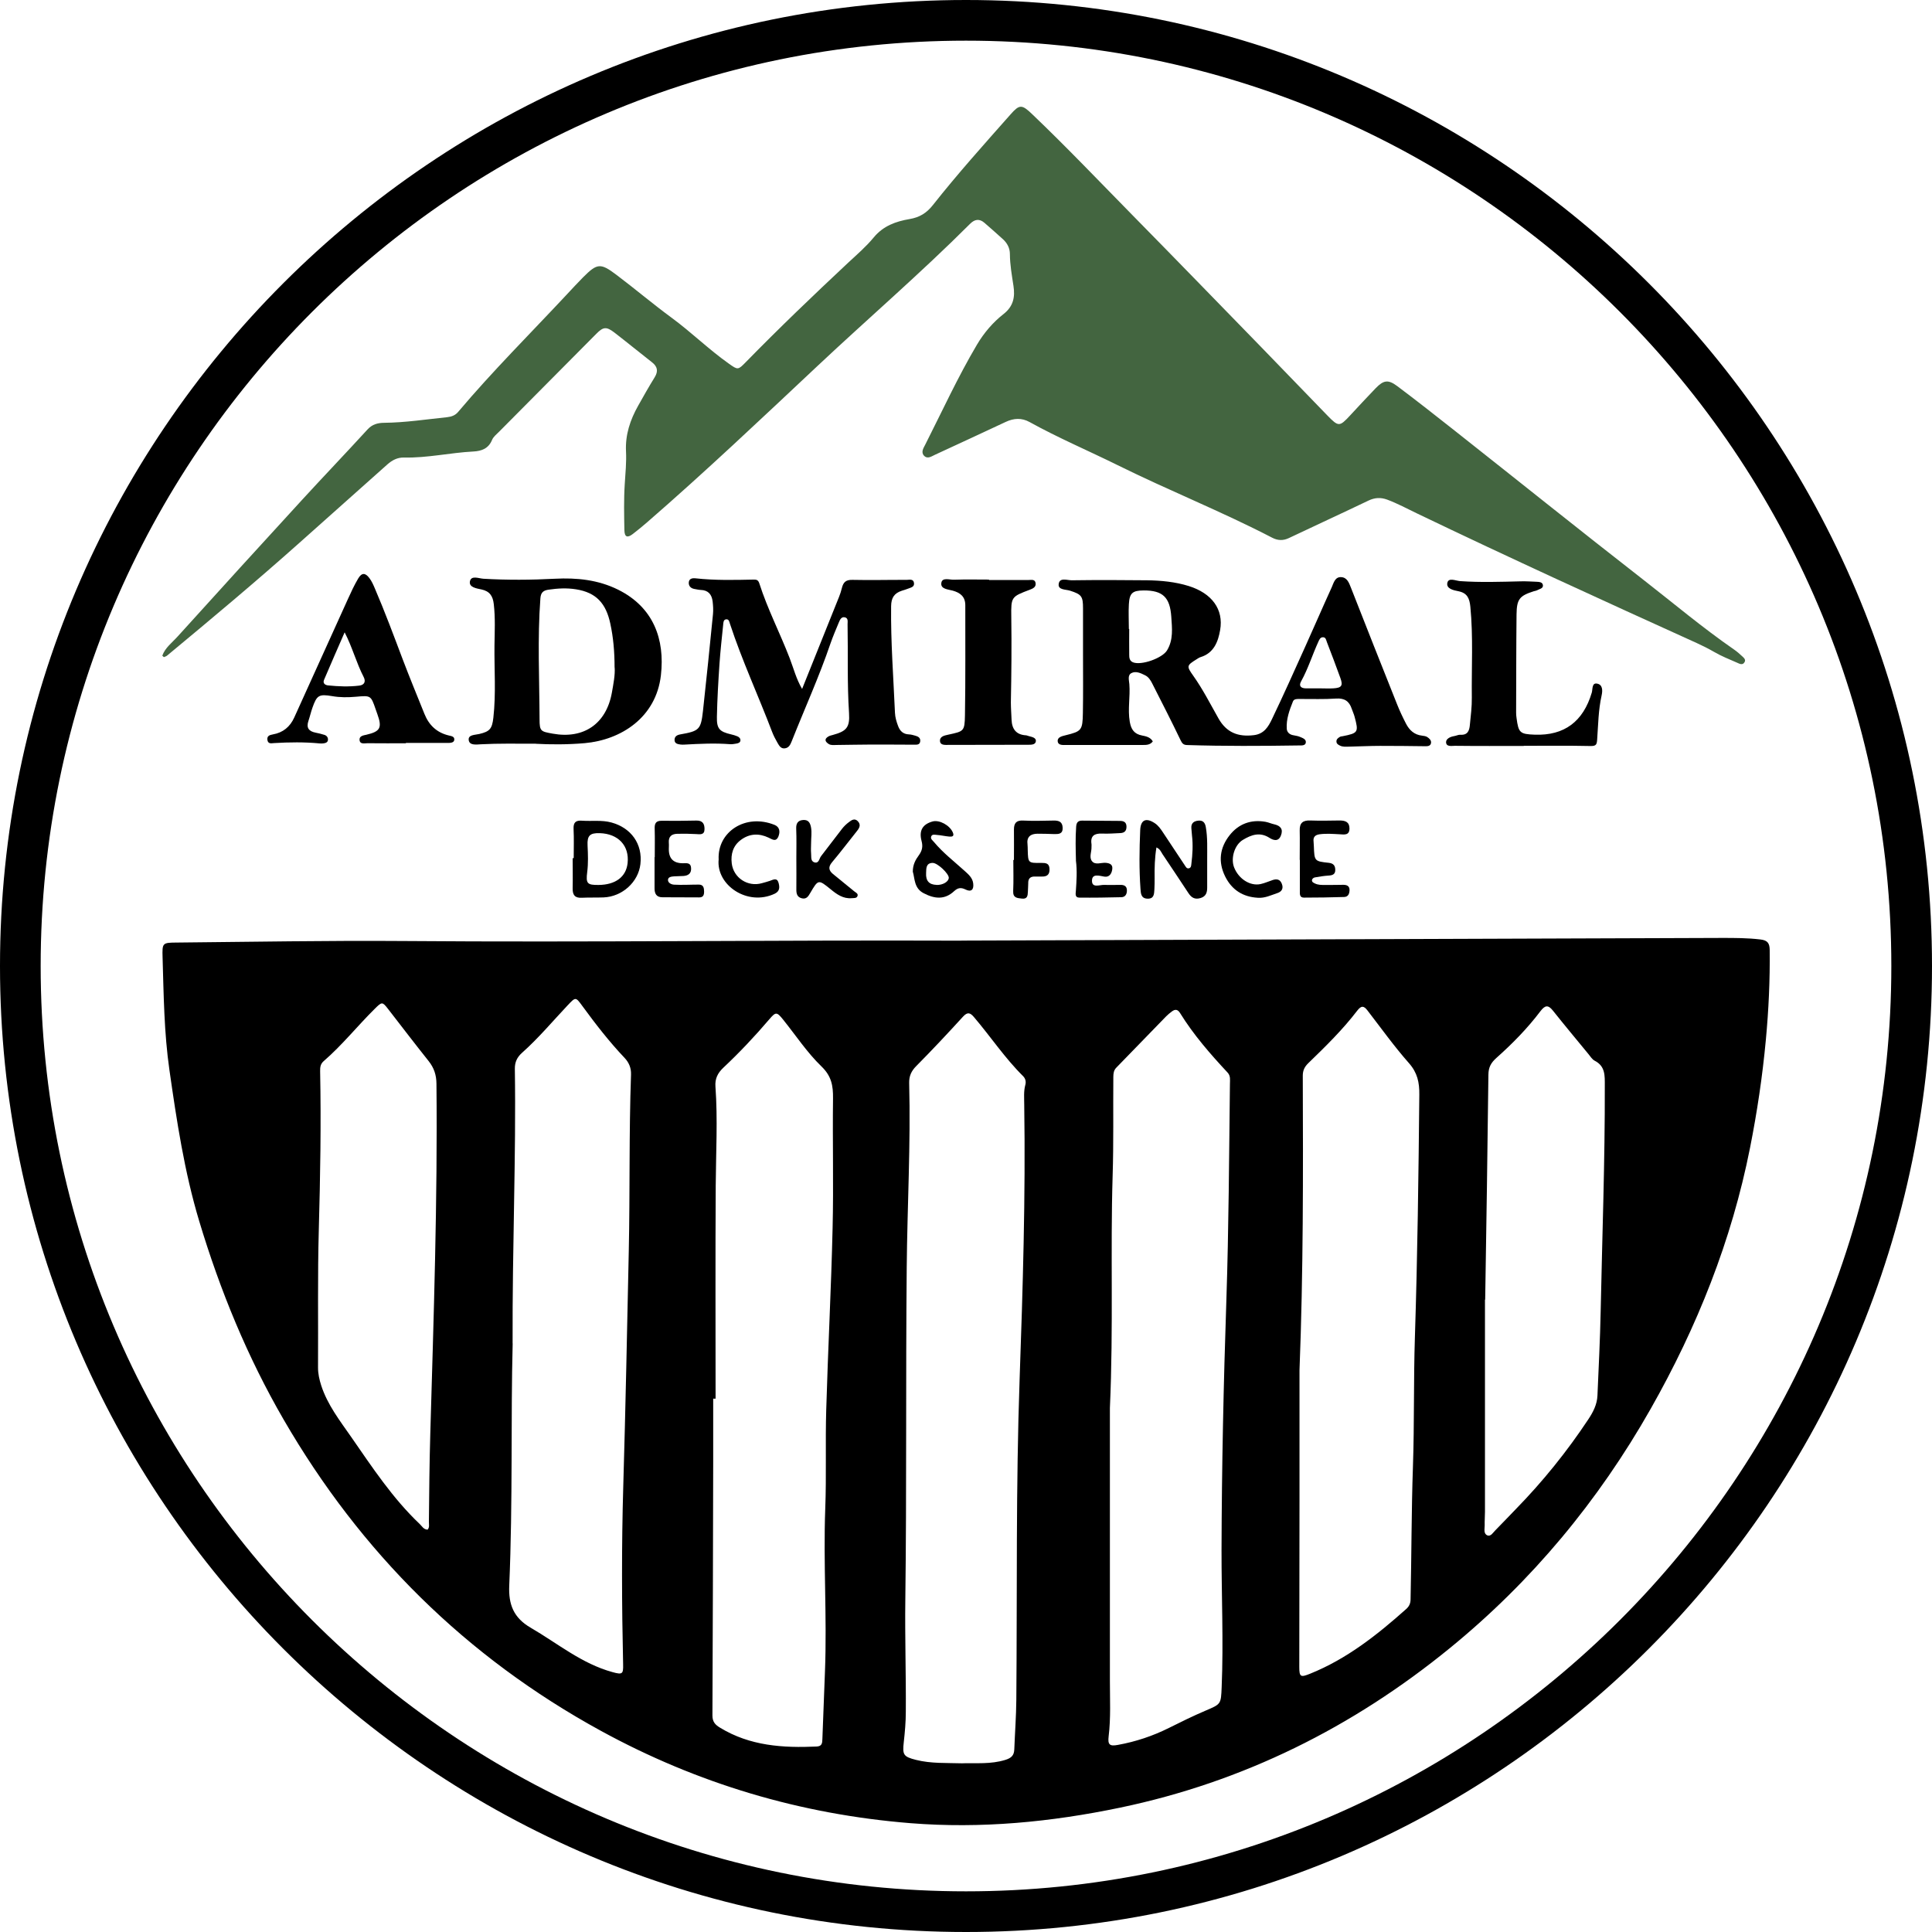
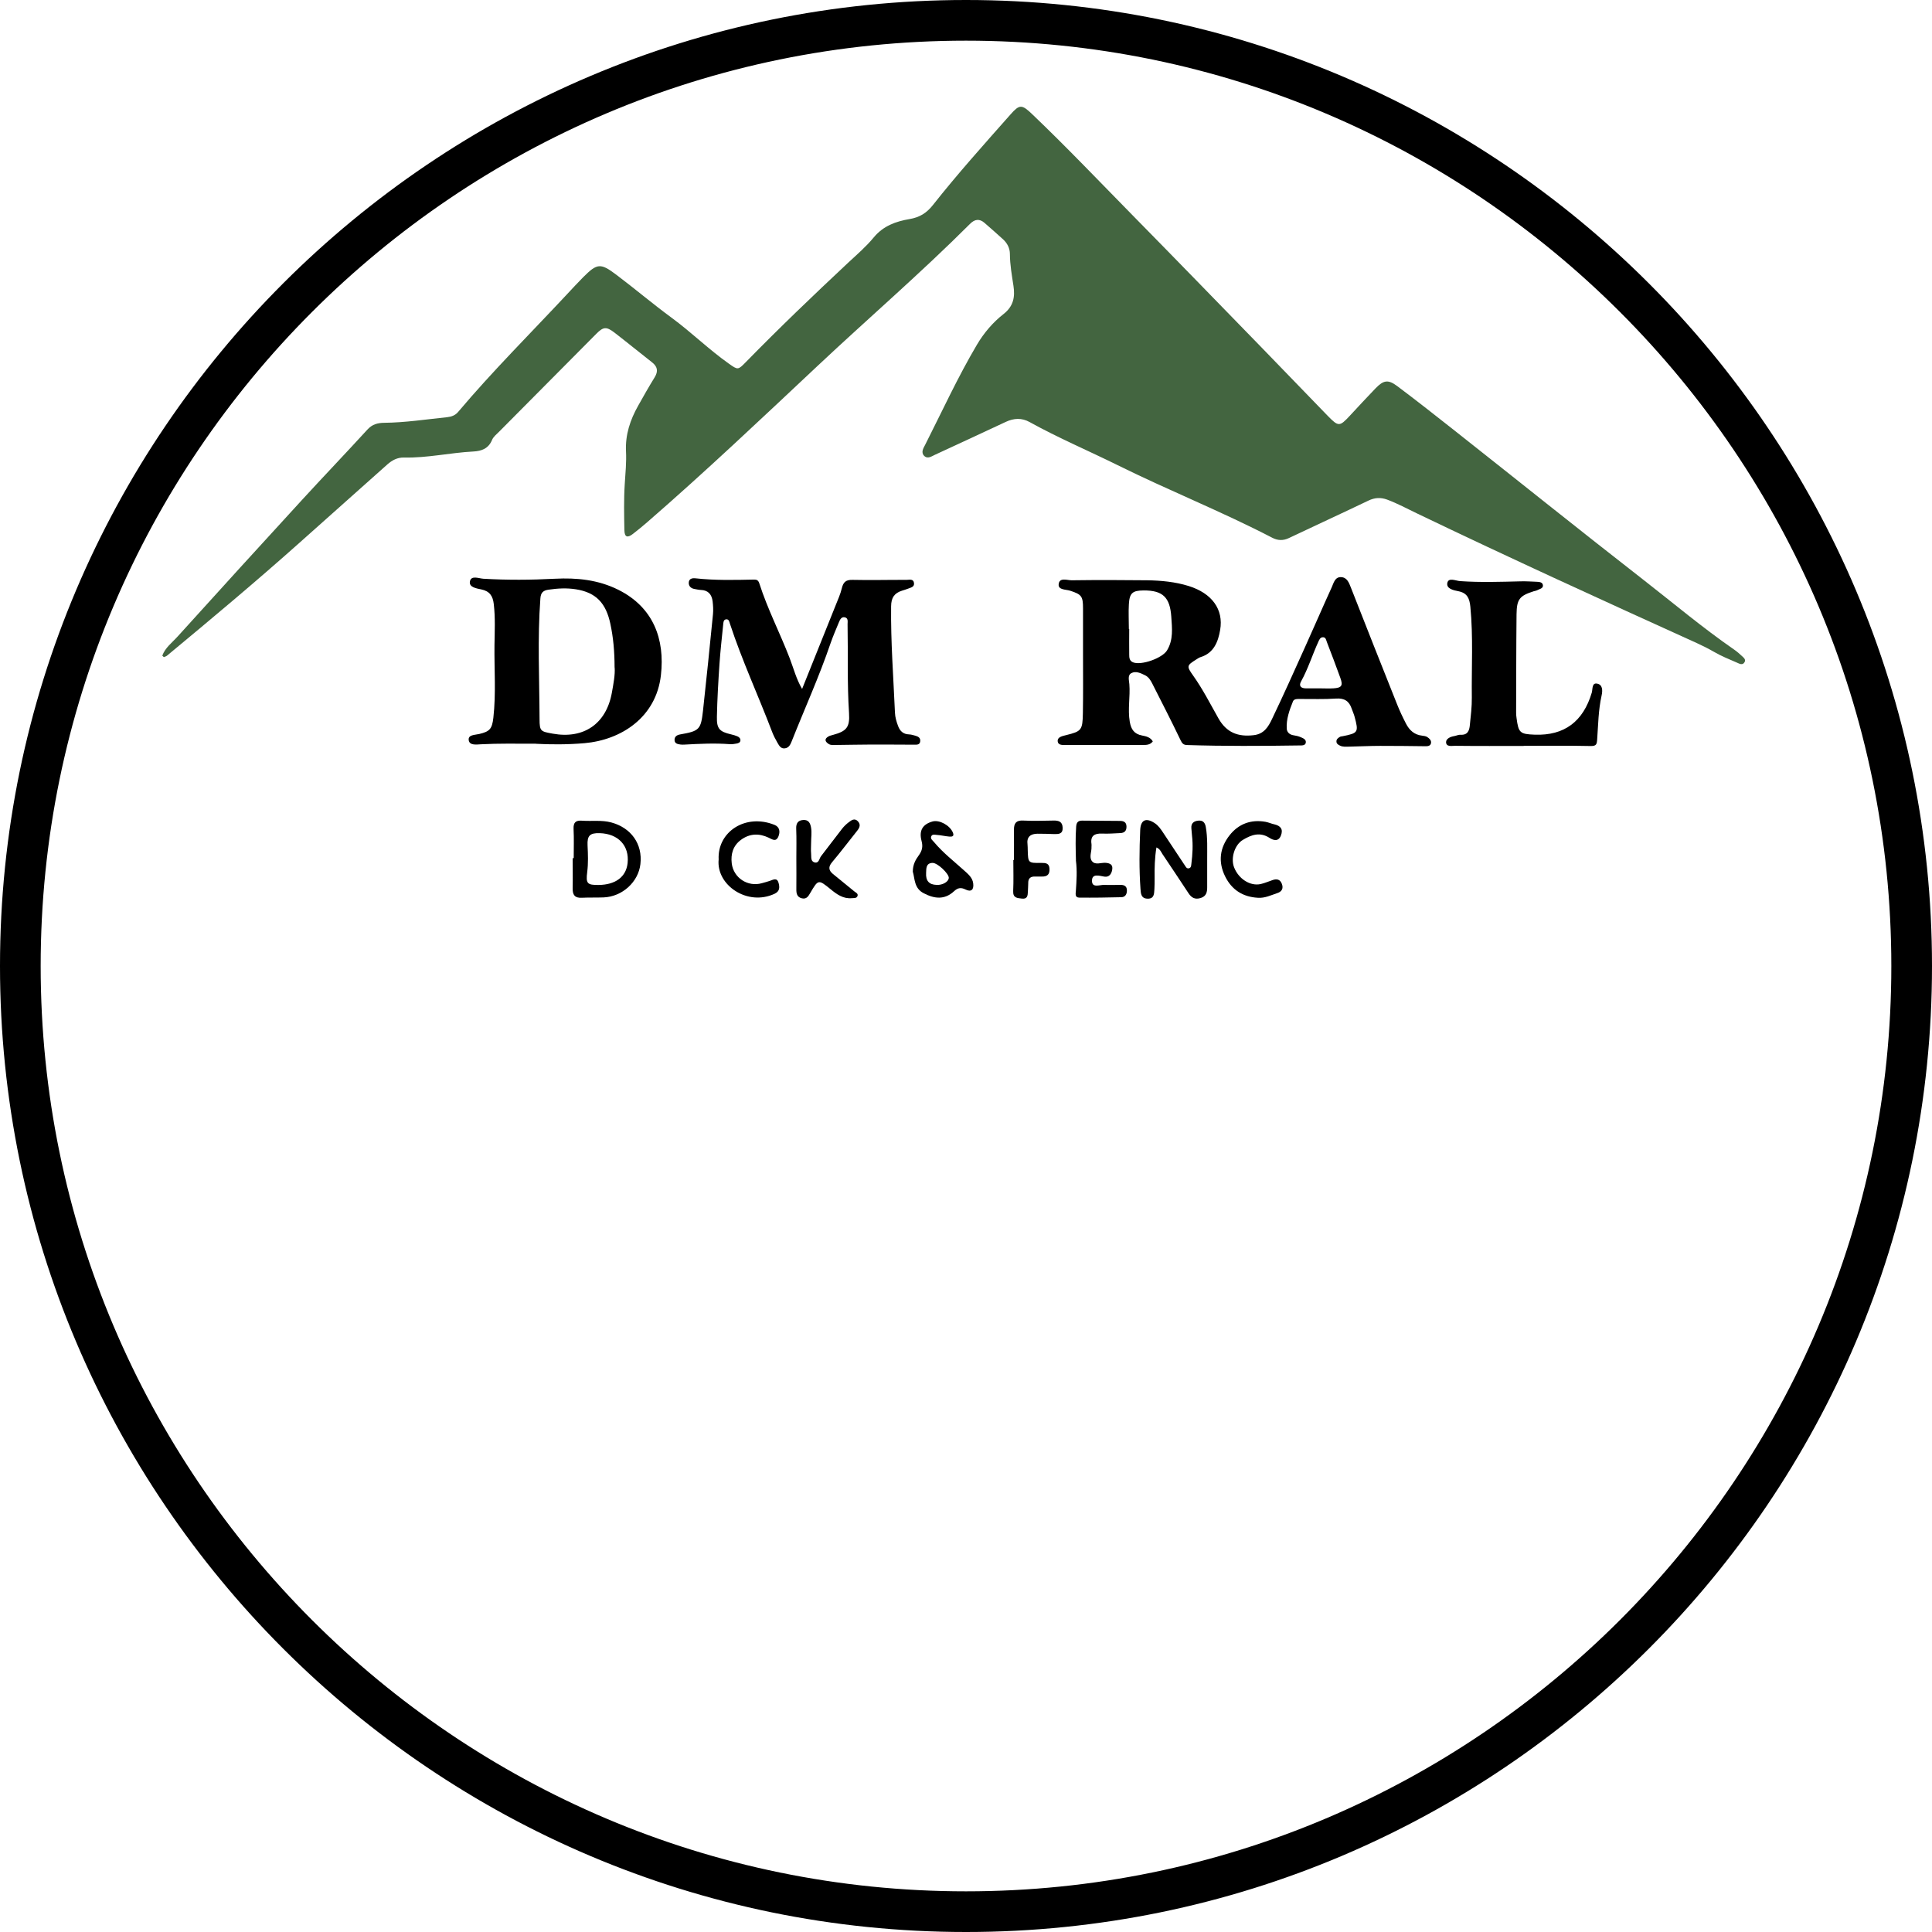
<svg xmlns="http://www.w3.org/2000/svg" id="Layer_2" data-name="Layer 2" viewBox="0 0 276.04 276.04">
  <defs>
    <style>
      .cls-1 {
        fill: #436540;
      }
    </style>
  </defs>
  <g id="Layer_2-2" data-name="Layer 2">
    <g id="Layer_1-2" data-name="Layer 1-2">
      <g>
        <g>
-           <path d="m137.37,134.39c36.22-.13,72.44-.25,108.66-.38,1.84,0,3.67,0,5.5.22,1.03.12,1.31.55,1.32,1.51.05,4.29-.15,8.56-.55,12.84-.48,5.18-1.25,10.33-2.26,15.42-2.62,13.23-7.56,25.6-14.2,37.3-7.46,13.15-16.98,24.63-28.69,34.18-13.86,11.31-29.52,19.12-47.1,22.79-9.88,2.06-19.87,3.03-29.98,2.22-15.68-1.26-30.43-5.65-44.23-13.2-19.28-10.55-34.3-25.47-45.3-44.44-5.19-8.95-9.1-18.48-12.08-28.39-2.12-7.05-3.21-14.3-4.25-21.56-.77-5.35-.82-10.72-.98-16.09-.06-2.09-.04-2.13,2.06-2.14,10.76-.1,21.52-.3,32.28-.22,26.6.21,53.19-.15,79.79-.05h0Zm.15,117.54c1.96-.05,4.05.16,6.12-.48.87-.27,1.25-.65,1.28-1.51.09-2.36.27-4.72.29-7.08.13-15.26-.07-30.52.47-45.78.46-13.06.86-26.14.66-39.22,0-.96-.1-1.92.16-2.87.12-.44.02-.88-.31-1.22-2.62-2.59-4.66-5.67-7.04-8.46-.54-.63-.92-.75-1.56-.05-2.18,2.39-4.39,4.75-6.67,7.05-.71.71-1.04,1.43-1.02,2.42.23,8.79-.27,17.57-.35,26.36-.15,15.83,0,31.67-.2,47.5-.07,5.33.11,10.67.07,16,0,1.44-.13,2.88-.29,4.32-.2,1.81-.07,2.08,1.75,2.54,2.14.54,4.34.42,6.65.49h-.01Zm-35.27-52.09h-.35v9.05c-.03,12.07-.05,24.15-.11,36.22,0,.89.39,1.32,1.09,1.74,4.28,2.61,8.99,2.91,13.81,2.69.77-.04.79-.51.81-1.06.12-3.23.24-6.47.37-9.7.3-7.74-.25-15.48.04-23.22.18-4.72,0-9.45.14-14.17.25-8.66.71-17.3.91-25.96.15-6.16-.02-12.34.06-18.5.02-1.8-.21-3.17-1.65-4.56-2.06-1.99-3.67-4.44-5.48-6.69-.91-1.13-1.05-1.12-1.97-.05-2.07,2.43-4.26,4.75-6.59,6.94-.8.76-1.19,1.57-1.11,2.66.34,4.72.07,9.44.04,14.16-.06,10.15-.02,20.3-.02,30.45h.01Zm56.33,1.33c0,12.44,0,25.74,0,39.04,0,2.62.14,5.25-.18,7.87-.14,1.19.13,1.45,1.31,1.23,2.55-.46,4.99-1.27,7.31-2.43,1.72-.86,3.45-1.71,5.21-2.46,2.23-.95,2.22-.91,2.32-3.39.27-6.51-.03-13.03-.02-19.54.03-11.9.29-23.79.69-35.68.34-10.32.39-20.64.51-30.96,0-.55.12-1.12-.34-1.61-2.48-2.66-4.86-5.39-6.78-8.49-.34-.55-.71-.59-1.18-.23-.28.21-.55.43-.8.68-2.38,2.44-4.75,4.9-7.13,7.34-.38.39-.42.82-.43,1.32-.04,4.72.05,9.44-.1,14.17-.33,10.76.13,21.52-.39,33.14h0Zm-85.33-9.22c-.28,10.55.03,22.58-.49,34.59-.12,2.71.62,4.61,3.07,6.03,3.84,2.23,7.29,5.14,11.69,6.34,1.38.38,1.55.29,1.51-1.08-.19-8.48-.23-16.96.02-25.44.33-11.23.55-22.46.79-33.69.18-8.39.02-16.79.32-25.18.03-.94-.3-1.71-.92-2.37-2.2-2.32-4.15-4.84-6.03-7.41-.96-1.31-.95-1.32-2.08-.13-2.16,2.29-4.18,4.71-6.54,6.81-.72.64-1.04,1.35-1.03,2.28.19,12.59-.37,25.18-.32,39.24h0Zm112.42,3.86v18.63c0,7.92-.03,15.83-.03,23.75,0,1.42.2,1.49,1.54.95,5.24-2.11,9.58-5.54,13.74-9.25.42-.38.61-.79.62-1.36.14-6.34.12-12.68.34-19.02.21-6.16.08-12.33.28-18.49.37-11.54.52-23.09.63-34.63.02-1.73-.27-3.12-1.48-4.49-2.11-2.39-3.97-4.99-5.92-7.52-.53-.69-.88-.74-1.47.02-2.08,2.72-4.52,5.11-6.97,7.48-.55.53-.81,1.05-.81,1.81.05,14.04.08,28.08-.47,42.12h0Zm26.5-10.12v30.29c0,.66-.06,1.31-.04,1.97,0,.5-.19,1.18.38,1.42.5.2.81-.4,1.14-.72.99-.99,1.94-2.02,2.92-3.02,3.86-3.95,7.31-8.23,10.36-12.83.68-1.02,1.25-2.11,1.31-3.38.17-4.02.38-8.03.46-12.05.22-10.75.62-21.49.59-32.25,0-1.44.09-2.78-1.45-3.57-.36-.19-.61-.61-.89-.95-1.69-2.06-3.4-4.1-5.06-6.19-.68-.85-1.12-.82-1.79.06-1.85,2.45-4,4.64-6.28,6.67-.81.72-1.15,1.37-1.16,2.42-.12,10.71-.29,21.42-.46,32.13h-.03Zm-151.06,32.85c.29-.35.16-.76.17-1.13.04-4.2.08-8.39.2-12.59.48-16.66,1.05-33.31.88-49.98-.01-1.26-.35-2.27-1.12-3.24-1.96-2.46-3.87-4.96-5.8-7.45-.81-1.04-.87-1.03-1.87-.04-2.49,2.46-4.67,5.21-7.33,7.51-.45.39-.51.87-.5,1.42.15,7.57.02,15.13-.19,22.69-.18,6.56-.07,13.12-.11,19.68,0,.89.19,1.71.46,2.56.9,2.76,2.65,5,4.27,7.33,3.02,4.35,5.93,8.78,9.8,12.45.33.31.56.8,1.13.8h.01Z" />
          <path class="cls-1" d="m23.18,93.7c.41-1.16,1.43-1.9,2.21-2.77,5.89-6.52,11.81-13.01,17.75-19.49,3.1-3.38,6.28-6.7,9.38-10.09.67-.73,1.46-.93,2.35-.94,3.02-.03,6-.49,9-.8.65-.07,1.19-.27,1.6-.77,4.91-5.82,10.31-11.19,15.5-16.75.78-.83,1.54-1.67,2.35-2.48,2.01-2.01,2.47-2.07,4.77-.33,2.65,2,5.19,4.15,7.87,6.12,2.82,2.07,5.32,4.54,8.18,6.56,1.28.91,1.31.91,2.38-.18,4.77-4.88,9.7-9.6,14.68-14.26,1.25-1.16,2.56-2.29,3.64-3.6,1.36-1.65,3.17-2.29,5.11-2.62,1.43-.24,2.43-.85,3.34-2,3.52-4.46,7.32-8.69,11.09-12.95,1.27-1.44,1.61-1.46,3.06-.07,4.97,4.74,9.7,9.72,14.52,14.62,6.04,6.14,12.04,12.33,18.05,18.5,3.23,3.32,6.44,6.67,9.67,9.99,1.56,1.6,1.71,1.59,3.19,0,1.22-1.31,2.43-2.63,3.68-3.92,1.13-1.16,1.78-1.28,3.09-.3,2.76,2.07,5.48,4.21,8.19,6.35,8.99,7.1,17.92,14.27,26.96,21.31,4.31,3.36,8.49,6.88,12.99,9.99.39.27.76.59,1.11.92.24.23.6.49.36.88-.28.47-.71.22-1.05.07-1.12-.49-2.26-.94-3.32-1.56-.8-.46-1.61-.87-2.45-1.25-13.37-6.06-26.73-12.16-39.97-18.52-1.42-.68-2.8-1.43-4.28-1.98-.91-.33-1.75-.29-2.65.14-3.78,1.81-7.59,3.56-11.38,5.36-.82.39-1.59.36-2.38-.05-7.22-3.75-14.78-6.75-22.07-10.36-4.19-2.07-8.5-3.9-12.6-6.17-1.12-.62-2.25-.56-3.4-.02-3.36,1.57-6.73,3.14-10.1,4.69-.49.22-1.06.67-1.57.15-.49-.51-.08-1.11.16-1.58,2.43-4.8,4.67-9.69,7.41-14.32.99-1.66,2.26-3.16,3.77-4.34,1.44-1.12,1.67-2.46,1.43-4.04-.23-1.51-.5-3.01-.51-4.55,0-.82-.37-1.54-.97-2.09-.87-.8-1.76-1.57-2.65-2.35-.73-.64-1.4-.54-2.07.13-7.02,7.02-14.55,13.5-21.79,20.3-8.03,7.54-16.03,15.12-24.36,22.35-.66.57-1.34,1.13-2.03,1.66-.79.61-1.19.45-1.21-.55-.04-2.19-.09-4.38.05-6.56.1-1.57.26-3.15.18-4.71-.11-2.37.6-4.48,1.73-6.49.77-1.37,1.54-2.74,2.37-4.08.54-.88.39-1.54-.4-2.15-1.79-1.4-3.55-2.84-5.35-4.23-1.16-.89-1.6-.83-2.59.17-4.62,4.66-9.25,9.31-13.87,13.97-.37.37-.83.73-1.02,1.18-.51,1.25-1.5,1.61-2.69,1.67-3.31.17-6.57.94-9.91.86-.94-.02-1.69.39-2.36.98-4.18,3.72-8.35,7.45-12.53,11.17-6.2,5.53-12.57,10.86-18.96,16.16-.12.1-.3.14-.45.21-.08-.08-.16-.15-.24-.23v.04Z" />
          <path d="m164.7,105.94c-.37.5-.91.5-1.42.5-3.63,0-7.26.01-10.89,0-.49,0-1.23.1-1.27-.56-.03-.58.66-.71,1.18-.84,2.22-.55,2.38-.7,2.42-3.17.05-2.75.02-5.51.02-8.26v-6.69c0-1.73-.21-1.99-1.84-2.52-.62-.2-1.73-.09-1.64-.93.11-1.02,1.21-.55,1.87-.56,3.58-.05,7.17-.04,10.76,0,2.01.03,4.02.22,5.95.82,3.3,1.03,5.01,3.32,4.49,6.29-.28,1.63-.88,3.29-2.8,3.87-.2.06-.39.2-.57.31-1.43.89-1.44.98-.47,2.35,1.37,1.93,2.44,4.04,3.6,6.09,1.15,2.04,2.81,2.67,5.05,2.4,1.48-.17,2.09-1.23,2.6-2.3,1.64-3.42,3.19-6.89,4.75-10.35,1.28-2.82,2.5-5.67,3.79-8.49.27-.6.45-1.47,1.32-1.44.87.03,1.14.8,1.42,1.51,2.18,5.56,4.38,11.12,6.6,16.68.37.93.8,1.84,1.26,2.73.48.94,1.19,1.61,2.31,1.73.26.03.54.07.75.21.29.19.59.47.52.85-.07.42-.47.46-.83.45-2.14-.02-4.28-.06-6.43-.05-1.49,0-2.97.08-4.46.11-.43,0-.88.06-1.29-.15-.24-.12-.48-.25-.5-.55-.03-.36.23-.54.5-.7.11-.06.25-.07.38-.09,2.23-.44,2.31-.57,1.71-2.79-.1-.38-.27-.73-.4-1.11-.36-1.1-1.03-1.56-2.25-1.48-1.7.12-3.41.05-5.11.06-.4,0-.89-.05-1.05.36-.5,1.25-.97,2.53-.88,3.9.03.46.36.79.84.9.34.08.7.11,1.01.24.39.17.95.33.87.84-.07.45-.62.4-1,.4-5.33.08-10.66.11-15.99-.06-.51-.02-.69-.25-.91-.71-1.3-2.72-2.68-5.39-4.04-8.08-.24-.47-.52-.93-1.01-1.17-.62-.31-1.34-.66-1.98-.31-.56.31-.32,1.03-.28,1.58.14,1.79-.25,3.57.06,5.37.19,1.08.63,1.75,1.76,1.96.57.11,1.2.24,1.54.86h-.02Zm-3.42-16.07h.06c0,1.22-.02,2.44,0,3.67,0,.42.03.88.54,1.09,1.18.48,4.19-.59,4.86-1.7.93-1.53.72-3.17.61-4.83-.19-2.75-1.21-3.75-3.94-3.74-1.6.01-2.03.37-2.12,1.97-.07,1.17,0,2.36,0,3.54Zm27.26,8.48h0c.65,0,1.31.04,1.96,0,1.19-.07,1.41-.38,1.01-1.48-.62-1.72-1.27-3.43-1.93-5.14-.1-.26-.14-.66-.52-.68-.43-.03-.56.35-.71.67-.85,1.86-1.45,3.83-2.45,5.63-.36.64-.05.99.66,1,.65.01,1.31,0,1.97,0h0Z" />
          <path d="m114.6,98.44c1.64-4.09,3.22-8.01,4.79-11.94.32-.81.69-1.61.89-2.46.21-.86.57-1.21,1.51-1.19,2.58.06,5.16-.01,7.74,0,.38,0,.98-.19,1.06.45.08.58-.47.65-.86.81-.28.11-.58.2-.87.29-1.09.35-1.53,1.01-1.54,2.23-.06,5.08.33,10.14.55,15.21.03.67.22,1.29.45,1.9.27.72.73,1.16,1.55,1.19.3.01.6.1.89.18.4.11.77.29.72.79-.05.56-.53.5-.91.5-2.01,0-4.02-.03-6.03-.02-1.66,0-3.32.05-4.99.06-.39,0-.8.08-1.15-.14-.51-.33-.67-.71-.03-1.08.19-.11.41-.15.62-.21,1.93-.53,2.45-1.05,2.32-3.11-.28-4.24-.13-8.48-.21-12.72,0-.37.12-.87-.4-.98-.48-.1-.68.33-.83.69-.42,1.01-.85,2.01-1.21,3.04-1.62,4.76-3.7,9.33-5.55,14-.18.45-.39.91-.95.99-.6.09-.84-.39-1.08-.8-.28-.49-.55-1-.75-1.52-1.97-5.18-4.31-10.22-6.04-15.49-.09-.28-.14-.66-.54-.62-.39.04-.39.45-.42.73-.19,1.87-.4,3.74-.53,5.61-.17,2.53-.32,5.06-.37,7.59-.04,1.72.38,2.12,2.04,2.51.3.07.59.15.87.27.25.1.47.3.45.59-.02.32-.31.4-.56.45-.3.05-.61.11-.91.09-2.19-.17-4.37-.06-6.55.06-.17.01-.35.01-.52-.01-.4-.05-.85-.13-.87-.62-.02-.51.31-.74.82-.83,2.71-.48,2.94-.68,3.24-3.35.51-4.6.97-9.21,1.43-13.82.06-.6.02-1.22-.05-1.83-.12-.98-.62-1.61-1.7-1.64-.3-.01-.6-.09-.91-.14-.5-.09-.81-.4-.8-.89.02-.59.5-.68.96-.63,2.79.31,5.59.24,8.39.18.36,0,.58.09.73.54,1.17,3.66,2.95,7.09,4.33,10.67.56,1.45.94,2.98,1.78,4.41h0Z" />
          <path d="m76.57,106.26c-2.92,0-5.37-.05-7.82.08-.64.03-1.67.21-1.78-.59-.11-.79.89-.73,1.51-.88,1.49-.35,1.83-.73,2.01-2.32.39-3.44.12-6.9.16-10.35.03-1.96.13-3.93-.1-5.89-.13-1.16-.59-1.84-1.76-2.09-.7-.15-1.8-.3-1.65-1.14.17-.92,1.26-.43,1.92-.39,3.41.2,6.81.18,10.22,0,3.13-.16,6.17.14,9.05,1.57,5.02,2.5,6.69,7.05,6.1,12.22-.69,6.05-5.71,9.24-10.88,9.7-2.48.22-4.98.2-6.99.09h0Zm11.24-10.88c0-2.32-.19-4.34-.61-6.28-.61-2.85-1.98-4.44-4.9-4.9-1.3-.21-2.61-.14-3.91.05-.73.1-1.12.38-1.18,1.23-.43,5.76-.14,11.52-.12,17.27,0,1.75.18,1.76,1.87,2.07,4.44.81,7.66-1.4,8.46-5.84.23-1.29.48-2.58.4-3.6h0Z" />
          <path d="m217.71,106.58c-3.28,0-6.56.02-9.84-.02-.45,0-1.24.18-1.26-.52,0-.5.61-.78,1.17-.87.3-.05.6-.21.89-.19,1.04.07,1.27-.61,1.34-1.4.13-1.3.3-2.62.28-3.92-.05-4.33.21-8.65-.21-12.98-.12-1.2-.45-1.96-1.72-2.21-.69-.13-1.77-.36-1.56-1.22.19-.77,1.2-.26,1.84-.22,2.88.2,5.77.1,8.65.03.74-.02,1.48.03,2.22.06.39.02.89.03.94.5s-.5.53-.82.71c-.15.08-.33.1-.5.15-2.02.65-2.42,1.12-2.45,3.29-.05,4.68-.04,9.36-.06,14.04,0,.26.02.52.06.78.28,2.12.48,2.3,2.61,2.38,4.2.15,6.91-1.86,8.14-6.01.14-.48,0-1.41.73-1.29.83.13.84.97.67,1.72-.46,2.06-.48,4.16-.63,6.25-.05.71-.12.96-.93.95-3.19-.07-6.38-.03-9.57-.03h0s.01.02.01.02Z" />
-           <path d="m58.01,106.2c-1.84,0-3.67.01-5.51-.01-.43,0-1.1.2-1.13-.51-.02-.53.55-.61.97-.7,1.98-.46,2.28-.99,1.59-2.91-.09-.25-.17-.49-.26-.74-.68-1.98-.7-1.97-2.82-1.78-1.13.1-2.26.11-3.4-.09-1.89-.32-2.18-.12-2.81,1.66-.22.62-.36,1.26-.57,1.88-.34.99.06,1.49,1.02,1.68.43.08.85.19,1.27.32.31.1.52.36.5.69-.02.38-.33.48-.65.52-.17.02-.35.03-.52.01-2.18-.21-4.36-.18-6.54-.05-.36.02-.84.16-.94-.43-.09-.59.29-.72.78-.81,1.44-.25,2.45-1.08,3.05-2.41,2.56-5.64,5.11-11.29,7.67-16.93.45-.99.91-1.99,1.46-2.92.51-.86,1.01-.87,1.61-.07.34.45.57.98.79,1.5,1.43,3.33,2.69,6.72,3.97,10.11.99,2.61,2.06,5.19,3.1,7.78.64,1.61,1.76,2.68,3.47,3.09.37.09.89.14.79.67-.07.37-.53.4-.88.4h-6.03v.04h.02Zm-8.77-15.85c-.98,2.26-1.98,4.51-2.94,6.78-.21.49.14.76.58.8,1.48.15,2.96.21,4.44.03.71-.08.99-.55.64-1.23-1.04-2.01-1.6-4.21-2.72-6.39h0Z" />
-           <path d="m141.3,82.87h5.64c.4,0,.97-.16,1.03.49.05.52-.38.73-.81.89-2.67,1.01-2.71,1.02-2.67,3.9.06,4.07.02,8.13-.06,12.19,0,.83.07,1.66.1,2.49.05,1.32.64,2.14,2.04,2.23.13,0,.25.07.38.1.45.13,1.12.22,1.05.76-.07.53-.74.49-1.2.49-3.76.01-7.52.02-11.28.02-.46,0-1.14.07-1.21-.49-.09-.72.62-.85,1.17-.97,2.22-.48,2.35-.47,2.39-2.76.09-5.24.04-10.49.05-15.74,0-1.22-.72-1.78-1.79-2.08-.67-.19-1.79-.21-1.63-1.13.14-.81,1.19-.4,1.82-.43,1.66-.06,3.32-.02,4.98-.02v.06Z" />
          <path d="m165.23,121.07c-.25,1.52-.28,2.95-.26,4.39,0,.52,0,1.05-.03,1.57-.05.64,0,1.4-.99,1.37-.92-.03-.95-.72-1-1.4-.2-2.8-.16-5.59-.04-8.39.06-1.47.82-1.82,2.06-1.01.53.34.87.85,1.21,1.36,1.04,1.56,2.08,3.12,3.11,4.69.15.22.26.48.58.41.32-.08.32-.37.35-.63.17-1.35.25-2.7.09-4.05-.04-.35-.06-.7-.09-1.04-.06-.73.36-1.03,1.01-1.09.66-.06.94.3,1.05.9.28,1.56.19,3.14.2,4.71,0,1.31,0,2.62,0,3.93,0,.68-.13,1.27-.94,1.52-.83.25-1.32-.06-1.75-.72-1.22-1.86-2.46-3.71-3.7-5.56-.21-.32-.33-.72-.88-.96h.02Z" />
          <path d="m81.97,122.62c0-1.4.05-2.8-.02-4.19-.04-.95.33-1.24,1.23-1.17,1.39.1,2.79-.12,4.16.25,2.85.77,4.49,3.09,4.16,5.95-.29,2.56-2.59,4.65-5.25,4.76-1.05.04-2.1,0-3.14.05-.98.05-1.31-.41-1.29-1.34.03-1.44,0-2.88,0-4.32h.15Zm3.55,3.82c2.43-.02,3.94-1.16,4.15-3.12.27-2.48-1.33-4.2-3.98-4.28-1.41-.04-1.81.35-1.74,1.76.06,1.27.11,2.53-.05,3.8-.21,1.63,0,1.86,1.62,1.84Z" />
          <path d="m113.78,122.71c0-1.44.04-2.88-.02-4.32-.03-.76.26-1.18.99-1.23.78-.06,1.03.45,1.14,1.13.11.7,0,1.39,0,2.09,0,.52-.05,1.05,0,1.57.05.45-.1,1.08.46,1.26.66.2.69-.53.95-.87,1.02-1.3,2-2.64,3.03-3.95.27-.34.59-.65.94-.91.37-.28.81-.63,1.28-.16.47.48.28.93-.09,1.39-1.2,1.5-2.35,3.03-3.59,4.5-.56.67-.46,1.16.14,1.66,1.01.83,2.04,1.65,3.04,2.48.22.18.61.32.46.69-.13.33-.52.26-.81.29-1.24.11-2.15-.56-3.04-1.29-1.74-1.41-1.75-1.4-2.89.54-.27.46-.53.93-1.2.77-.7-.17-.8-.69-.79-1.31.02-1.44,0-2.88,0-4.32h0Z" />
          <path d="m153.73,122.91c-.04-1.5-.09-3.16.03-4.82.05-.63.31-.85.89-.84,1.79.02,3.58.02,5.37.04.54,0,.93.18.93.83,0,.61-.3.88-.87.91-.87.04-1.75.11-2.62.07-1.08-.04-1.69.31-1.51,1.5.02.13,0,.26,0,.39.04.69-.37,1.47.06,2.04.48.62,1.31.19,1.99.25.62.06,1.03.27.91.97-.1.62-.44,1.11-1.12,1-.74-.12-1.74-.47-1.77.55-.03,1.13,1.08.61,1.75.63.78.03,1.57,0,2.36,0,.51,0,.86.2.88.74.02.54-.2,1-.78,1.02-2.01.05-4.01.08-6.02.06-.66,0-.52-.58-.49-1,.09-1.39.2-2.79,0-4.34h0Z" />
-           <path d="m93.55,122.48c0-1.35.03-2.71-.01-4.06-.03-.75.16-1.16.99-1.15,1.66.02,3.32.01,4.98-.03.9-.02,1.16.5,1.15,1.23-.01.87-.64.73-1.23.7-.87-.05-1.74-.06-2.62-.04-.83.01-1.32.37-1.25,1.29.03.3,0,.61,0,.92,0,1.33.66,2,2.01,2,.51,0,1.11-.13,1.17.66.06.78-.38,1.11-1.1,1.16-.44.03-.87.02-1.31.05-.39.03-.91.08-.89.55.02.38.46.62.88.64.57.03,1.13.03,1.7.02.61,0,1.22-.04,1.83-.03.67,0,.74.48.75.99,0,.5-.12.85-.72.84-1.75-.02-3.49,0-5.24-.02-.86,0-1.12-.52-1.12-1.28v-4.45h.03Z" />
-           <path d="m185.7,122.86c0-1.4.03-2.8,0-4.19-.03-1.08.44-1.48,1.5-1.44,1.4.05,2.79.02,4.19,0,.8,0,1.41.19,1.42,1.13,0,1.02-.73.88-1.39.84-.96-.05-1.91-.13-2.88,0-.64.09-.94.4-.86,1.04.02.22.03.44.04.65.08,2.14.08,2.17,2.15,2.39.69.08.91.45.91,1.03,0,.63-.42.76-.96.79-.65.04-1.3.15-1.94.26-.21.04-.42.19-.43.43,0,.25.23.34.43.44.45.22.93.21,1.41.21.87,0,1.75,0,2.62-.02.48,0,.89.13.91.7,0,.52-.16,1.02-.76,1.04-1.92.06-3.84.09-5.76.09-.64,0-.58-.53-.58-.96v-4.45h0v.02Z" />
          <path d="m130.42,124.54c0-1.02.4-1.71.86-2.34.47-.65.61-1.23.39-2.05-.4-1.51.18-2.39,1.57-2.78.98-.27,2.47.55,2.9,1.57.24.56-.11.62-.49.59-.61-.05-1.2-.2-1.81-.24-.27-.02-.67-.14-.8.24-.11.34.21.54.4.77,1.29,1.55,2.89,2.78,4.38,4.13.55.5,1.13.98,1.23,1.79.11.9-.28,1.27-1.1.87-.67-.33-1.11-.24-1.63.24-1.36,1.27-2.82,1.09-4.35.29-1.38-.71-1.25-2.08-1.55-3.08h0Zm3.39,1.9c.9.03,1.74-.47,1.75-1.03,0-.6-1.61-2.13-2.31-2.12-.97.02-.9.81-.93,1.43-.07,1.14.44,1.68,1.49,1.71h0Z" />
          <path d="m102.68,122.79c-.2-3.92,3.82-6.61,7.99-4.93.74.3.82.99.54,1.67-.35.81-.88.39-1.4.15-1.37-.65-2.72-.59-3.95.32-1.12.83-1.47,2.02-1.31,3.36.25,2.07,2.29,3.4,4.3,2.83.38-.11.76-.2,1.13-.33.49-.17,1.04-.51,1.26.28.16.6.2,1.19-.55,1.55-3.89,1.84-8.39-1.23-8.01-4.9Z" />
          <path d="m179.71,128.27c-2.12-.12-3.7-1.11-4.66-3.04-1.04-2.1-.77-4.12.64-5.9,1.28-1.62,3.05-2.28,5.13-1.91.43.08.83.27,1.26.36.9.21,1.29.71.93,1.61-.36.92-1.1.66-1.63.32-1.37-.88-2.59-.44-3.8.29-1.19.71-1.77,2.63-1.25,3.94.65,1.65,2.31,2.7,3.79,2.37.59-.13,1.16-.39,1.74-.58.57-.18,1.03-.1,1.28.53.27.68,0,1.13-.63,1.34-.91.3-1.79.75-2.81.67h.01Z" />
          <path d="m144.87,122.86c0-1.44.02-2.88,0-4.32,0-.91.31-1.35,1.31-1.3,1.44.07,2.88.03,4.32,0,.75-.02,1.3.14,1.33,1.03.03.92-.6.91-1.24.9-.78-.02-1.57-.06-2.35-.05-.99.01-1.58.44-1.43,1.54.03.26.02.52.03.78.05,1.86.05,1.88,1.94,1.85.64,0,1.13.04,1.17.84.04.79-.31,1.13-1.08,1.11-.31,0-.61,0-.92,0-.71-.04-1.07.25-1.04.99,0,.39-.04.78-.05,1.18-.02.56-.07,1.07-.85.98-.67-.08-1.29-.08-1.25-1.07.07-1.48.02-2.97.02-4.45h.1-.01Z" />
        </g>
        <path d="m138.02,276.04C61.92,276.04,0,214.13,0,138.02S61.92,0,138.02,0s138.02,61.91,138.02,138.02-61.91,138.02-138.02,138.02h0Zm0-270.23c-72.9,0-132.21,59.31-132.21,132.21s59.31,132.21,132.21,132.21,132.21-59.31,132.21-132.21S210.92,5.81,138.02,5.81Z" />
      </g>
    </g>
  </g>
</svg>